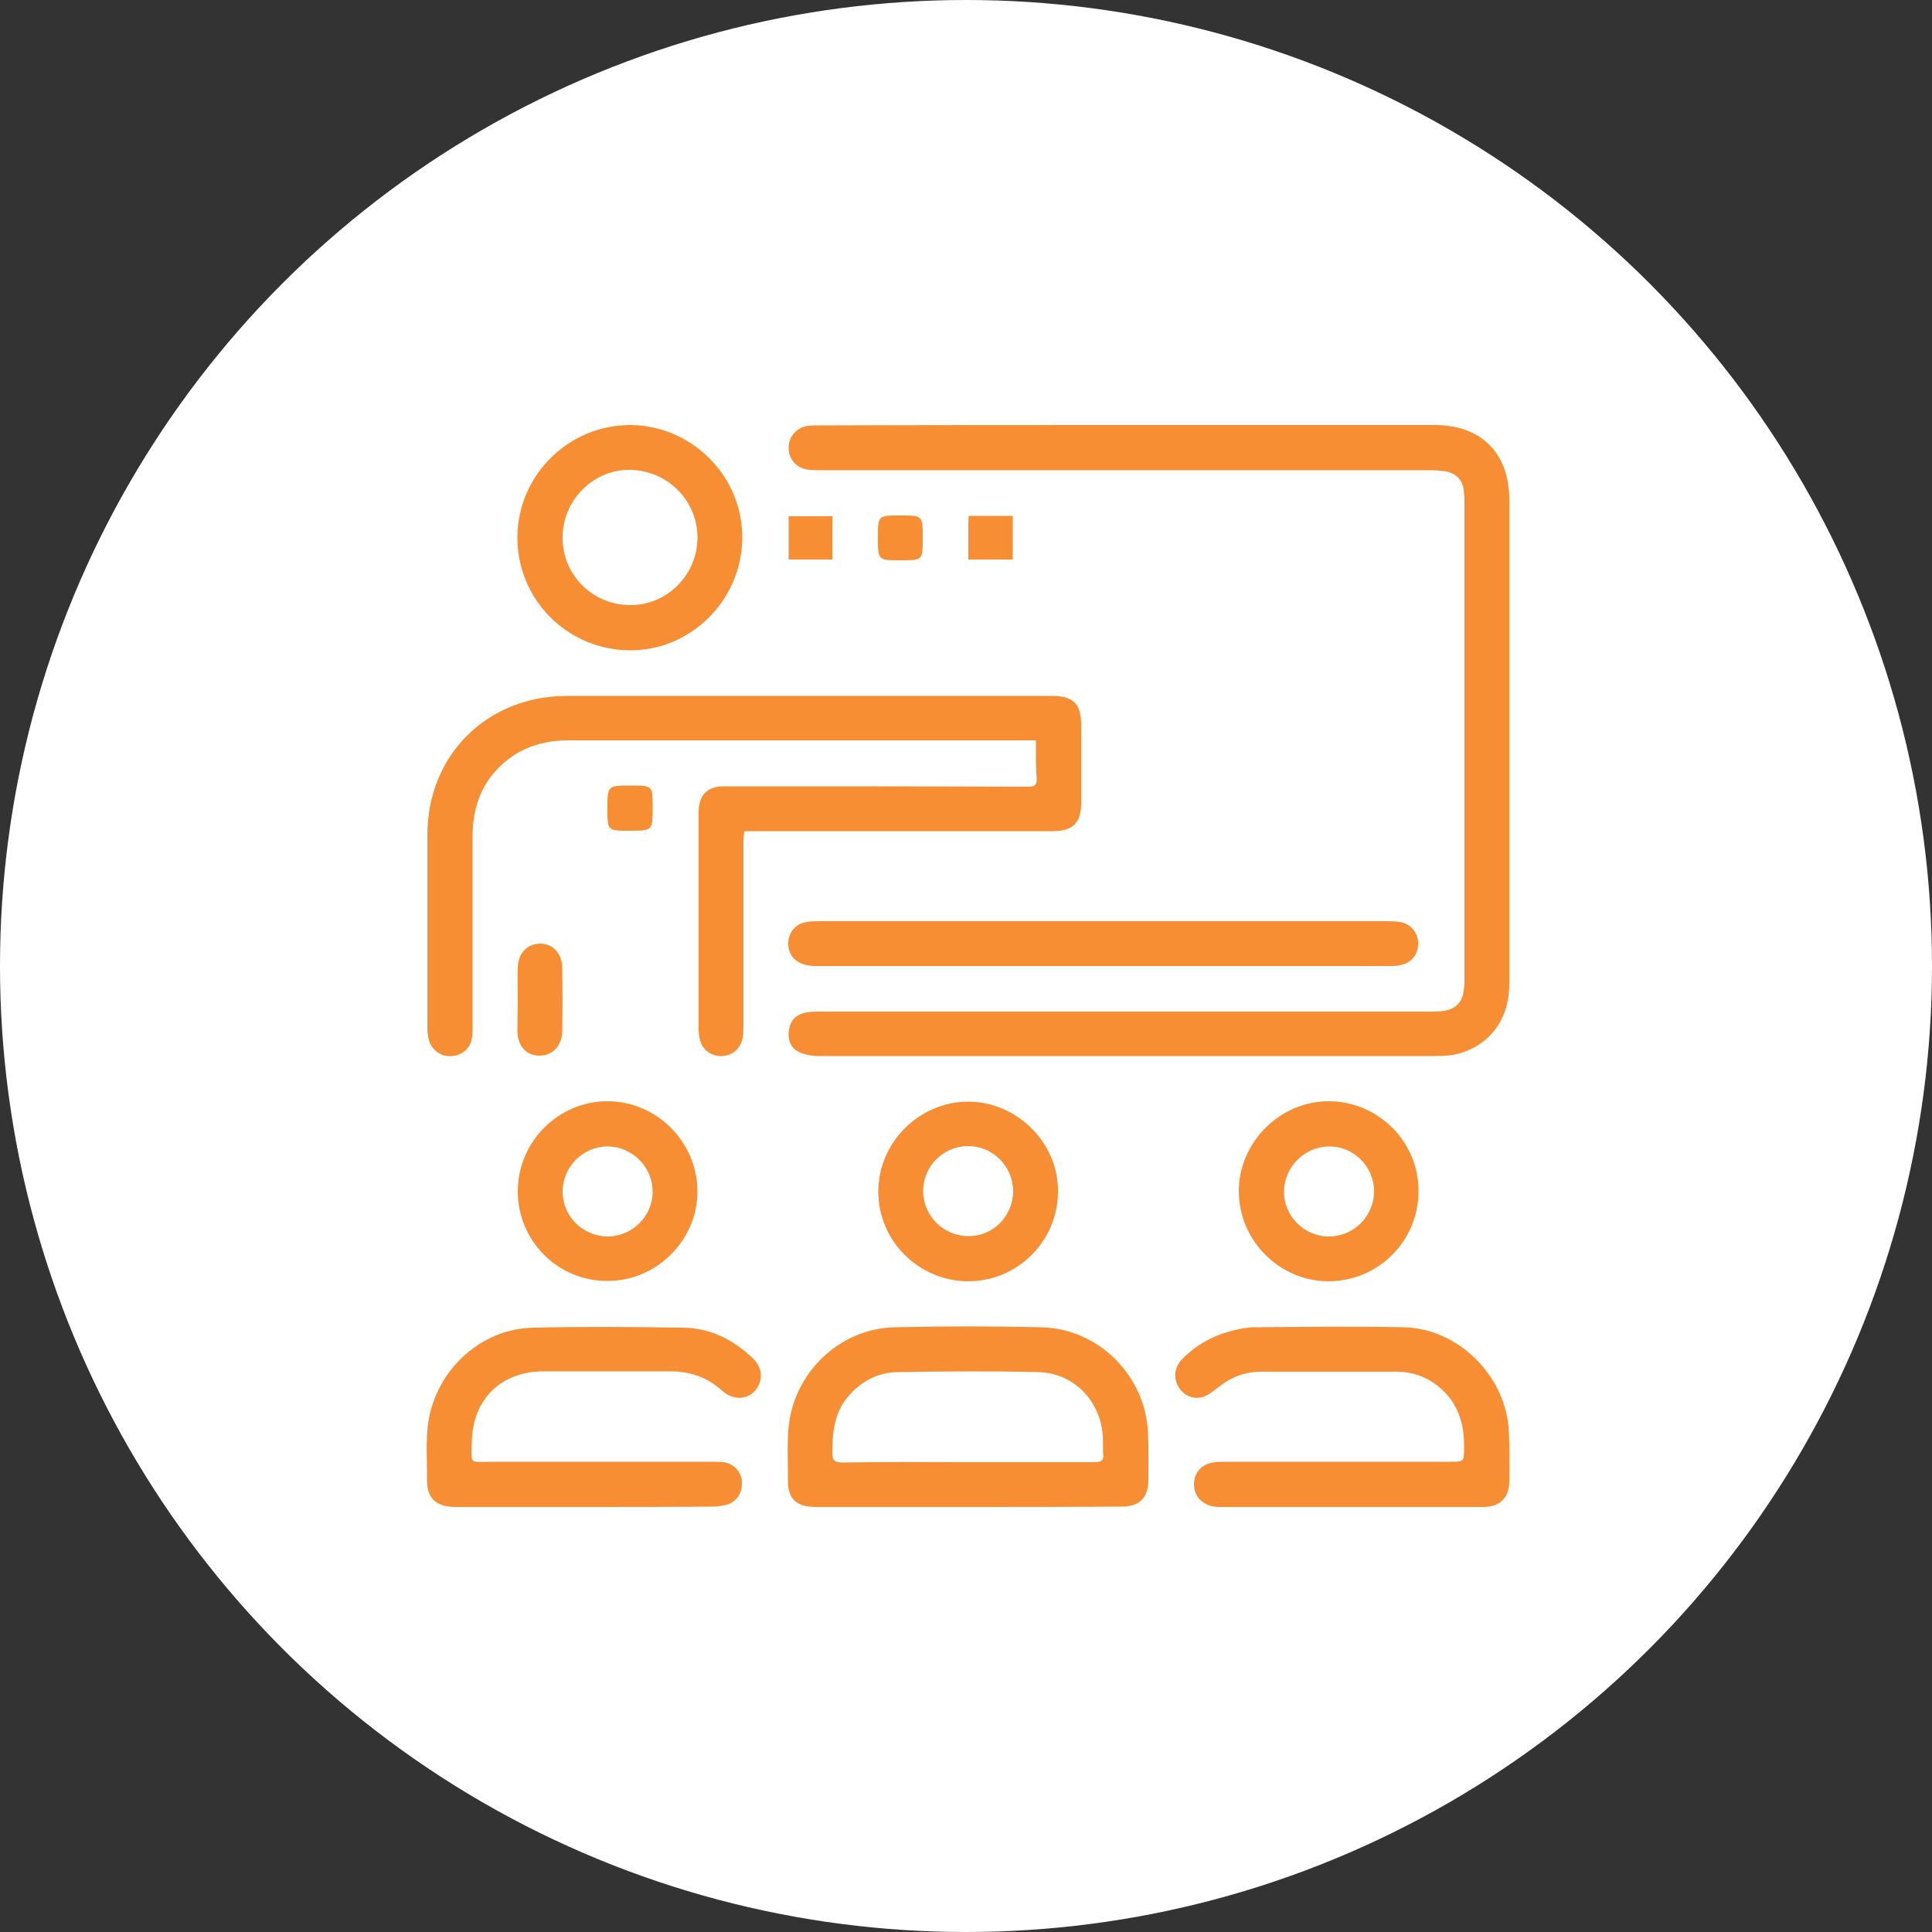
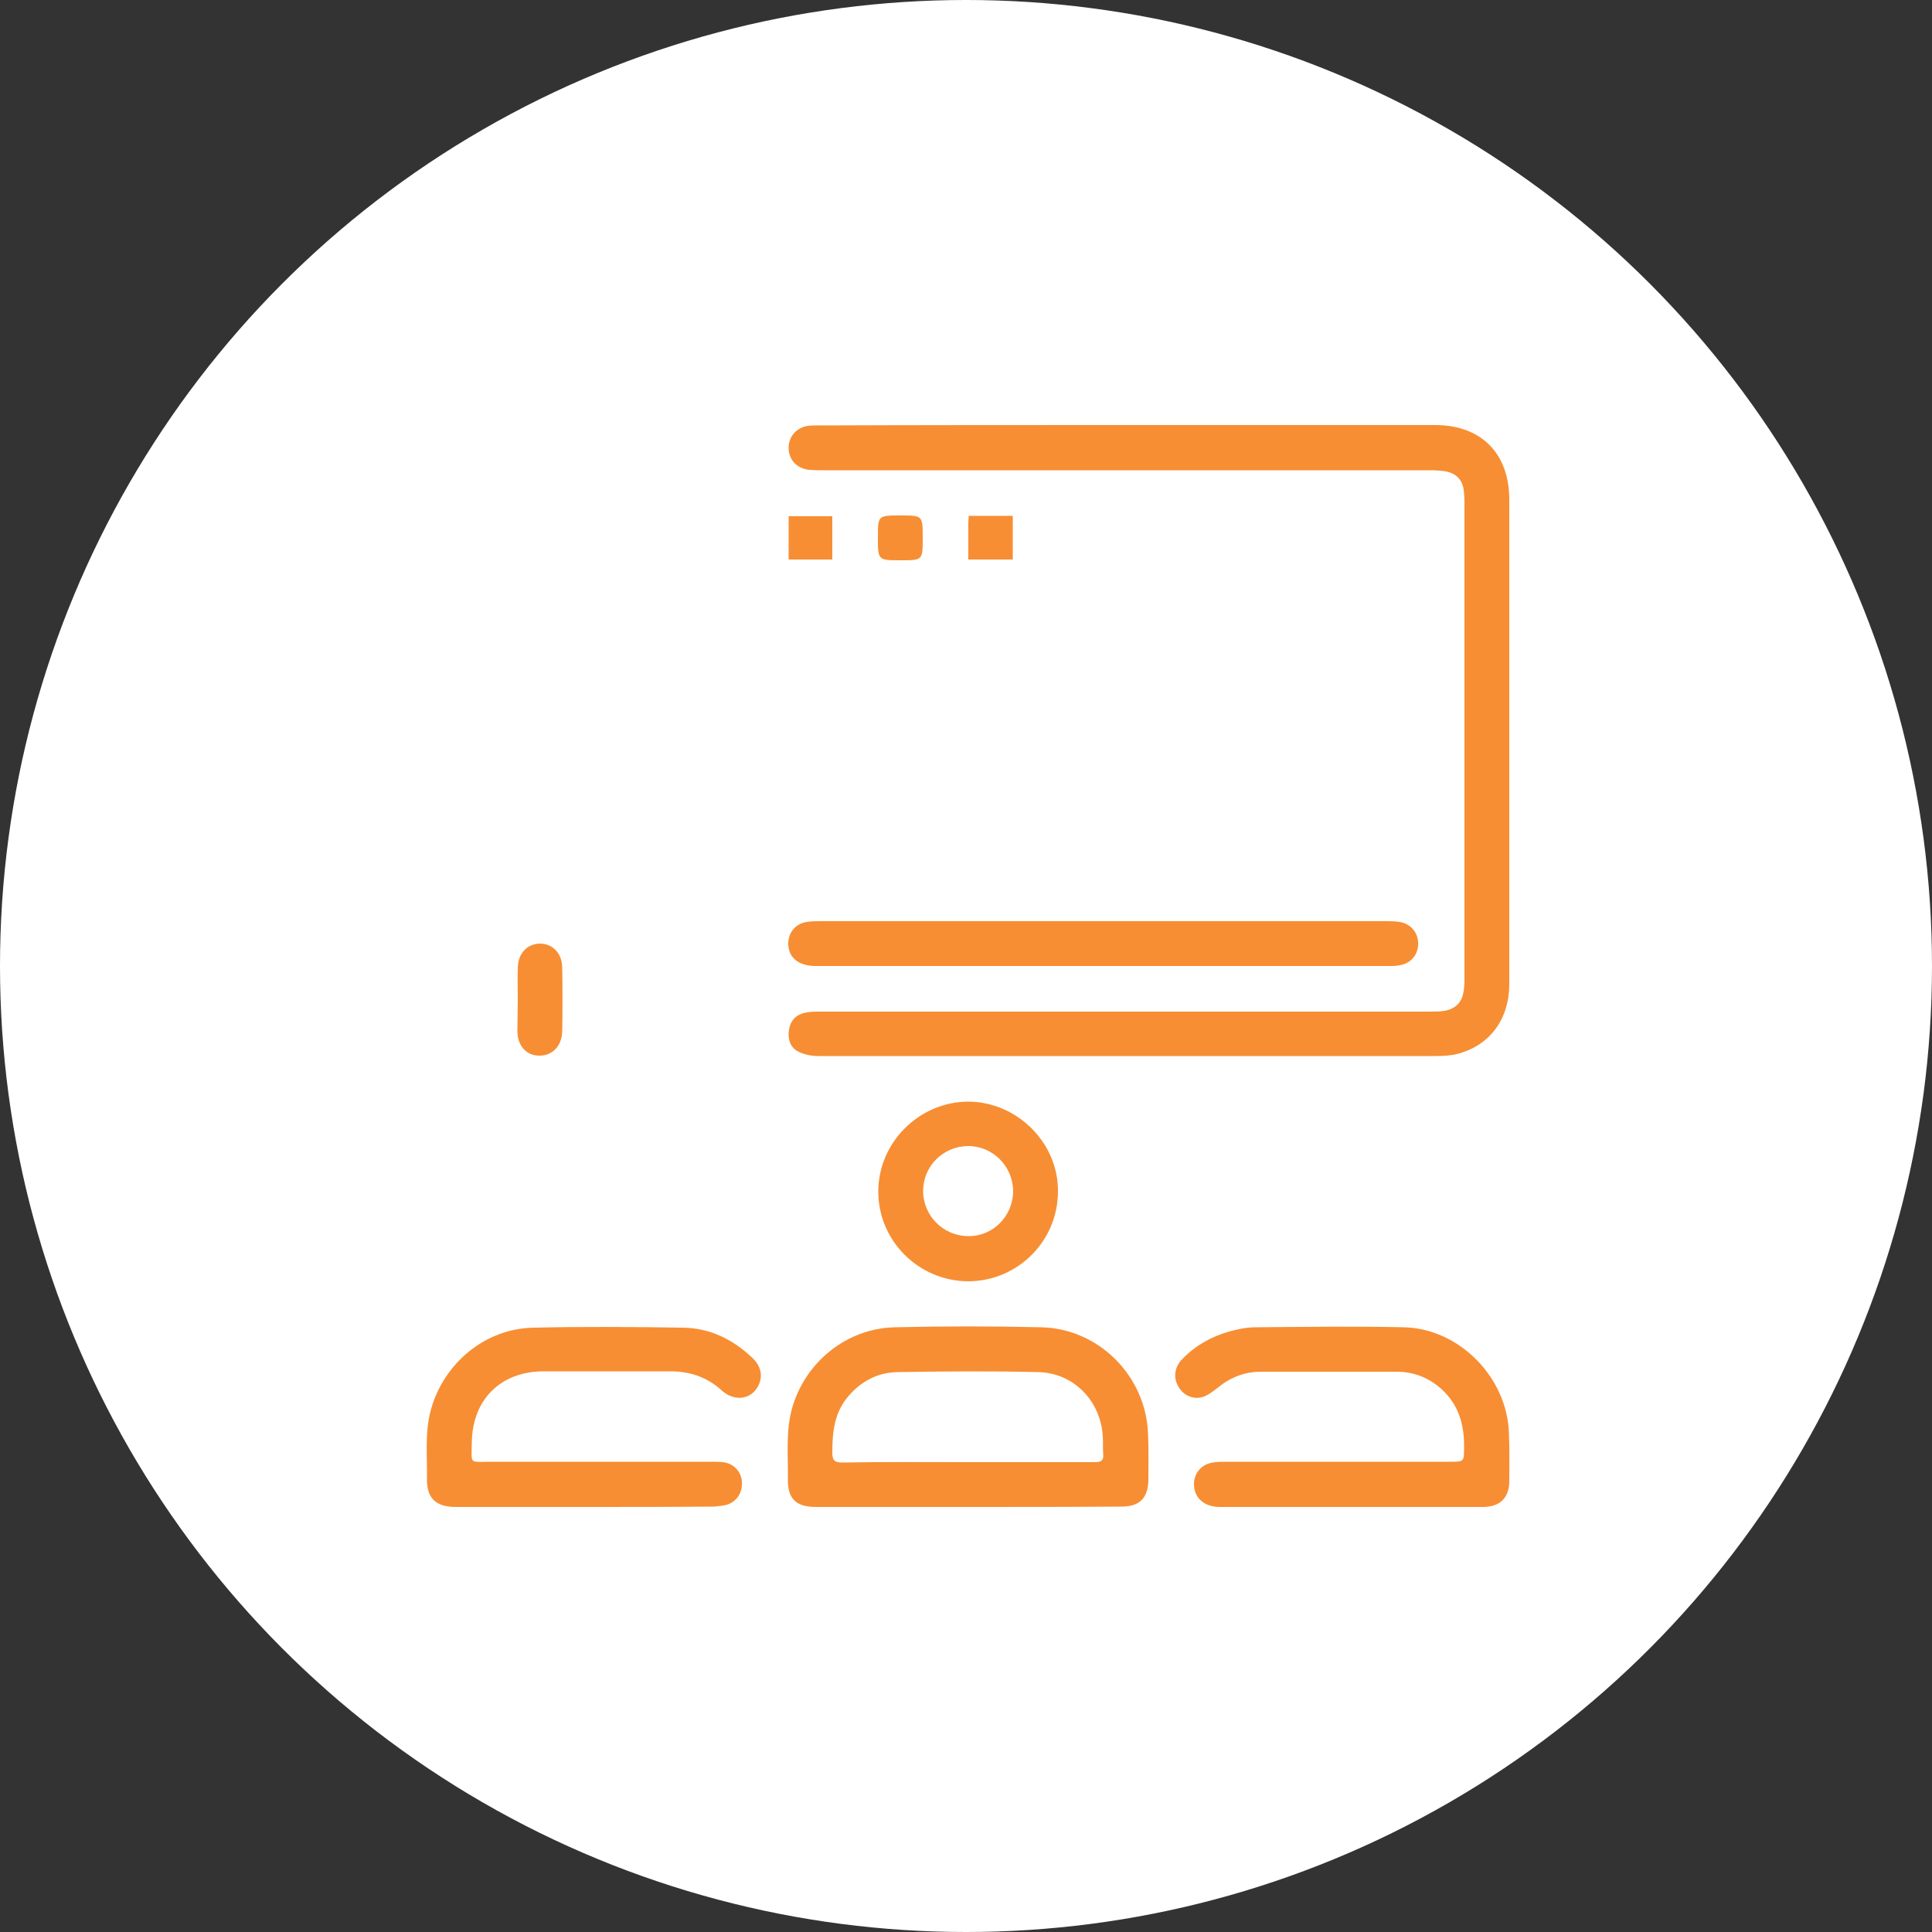
<svg xmlns="http://www.w3.org/2000/svg" version="1.1" id="Layer_1" x="0px" y="0px" viewBox="0 0 500 500" style="enable-background:new 0 0 500 500;" xml:space="preserve">
  <rect x="0" y="0" width="500" height="500" fill="#333333" stroke="none" />
  <style type="text/css">
	.st0{fill:#FFFFFF;}
	.st1{fill:#F78E33;}
</style>
  <g>
    <circle class="st0" cx="250" cy="250" r="250" />
  </g>
  <g id="Layer_2">
    <g id="PBmqFu.tif">
      <g>
        <path class="st1" d="M292,110c26.5,0,52.9,0,79.4,0c11.9,0,19.2,7.3,19.2,19.3c0,41.8,0,83.6,0,125.3c0,9.1-4.9,15.8-13.2,18.1     c-1.9,0.5-3.9,0.6-5.8,0.6c-53.3,0-106.6,0-159.9,0c-1.7,0-3.7-0.4-5.2-1.2c-2.1-1.1-2.7-3.4-2.3-5.7c0.4-2.3,1.8-3.8,4.1-4.3     c1.3-0.3,2.7-0.3,4.1-0.3c52.6,0,105.3,0,157.9,0c1.2,0,2.3,0,3.5-0.2c2.6-0.4,4.4-2,4.9-4.6c0.2-1.1,0.3-2.2,0.3-3.3     c0-41.3,0-82.7,0-124c0-1-0.1-2-0.2-3c-0.4-2.6-2-4.2-4.6-4.7c-1.3-0.2-2.6-0.3-3.9-0.3c-52.4,0-104.9,0-157.3,0     c-1.2,0-2.3,0-3.5-0.1c-3.2-0.3-5.3-2.5-5.4-5.5c-0.1-3,1.9-5.4,5-5.9c0.9-0.1,1.7-0.1,2.6-0.1C238.4,110,265.2,110,292,110z" />
-         <path class="st1" d="M268.1,191.6c-1.1,0-1.9,0-2.7,0c-39.4,0-78.9,0-118.3,0c-8.1,0-14.9,2.8-20,9.3c-3.5,4.6-4.8,9.9-4.8,15.6     c0,16.2,0,32.4,0,48.6c0,1,0,2-0.1,3.1c-0.3,2.9-2.3,4.8-5.2,5.1c-2.7,0.3-5.2-1.4-6-4.1c-0.3-1-0.4-2.2-0.4-3.2     c0-16.6,0-33.2,0-49.9c0-20.6,15.3-35.9,36-36c27.9,0,55.7,0,83.6,0c14,0,28,0,42,0c5.5,0,7.6,2,7.6,7.5c0,6.8,0,13.6,0,20.3     c0,5-2.2,7.2-7.2,7.2c-25.7,0-51.5,0-77.2,0c-0.9,0-1.7,0-2.8,0c-0.1,1.1-0.2,2-0.2,2.9c0,15.7,0,31.5,0,47.2     c0,1.1,0,2.2-0.2,3.3c-0.4,2.7-2.5,4.6-5.2,4.8c-2.6,0.2-5.1-1.4-5.8-4c-0.3-1-0.4-2.2-0.4-3.2c0-18.6,0-37.2,0-55.8     c0-4.7,2.3-6.9,7-6.8c26.1,0,52.2,0,78.3,0.1c1.7,0,2.3-0.5,2.2-2.2C268,198.1,268.1,195.1,268.1,191.6z" />
        <path class="st1" d="M250.4,390c-13.1,0-26.1,0-39.2,0c-5.2,0-7.4-2.1-7.3-7.3c0.1-6.1-0.6-12.2,1.1-18.3     c3.4-11.9,14.1-20.6,26.5-20.9c12.7-0.3,25.4-0.3,38.1,0c14.8,0.4,26.9,12.6,27.5,27.4c0.2,4.1,0.1,8.2,0.1,12.2     c-0.1,4.6-2.3,6.8-6.9,6.8C277,390,263.7,390,250.4,390z M250.3,378.4c11,0,22,0,33,0c1.7,0,2.4-0.4,2.2-2.2     c-0.1-1.4,0-2.9-0.1-4.4c-0.5-9.2-7.5-16.5-16.7-16.7c-12.2-0.3-24.3-0.2-36.5,0c-5.1,0.1-9.4,2.4-12.7,6.3     c-3.6,4.2-4.1,9.3-4.1,14.6c0,1.9,0.6,2.5,2.5,2.5C228.8,378.3,239.6,378.4,250.3,378.4z" />
        <path class="st1" d="M151.4,390c-11.2,0-22.3,0-33.5,0c-5.1,0-7.5-2.3-7.4-7.3c0.1-6-0.6-11.9,1-17.8     c3.3-12.1,14.1-21.1,26.6-21.3c12.9-0.3,25.8-0.2,38.7,0c7,0.1,13,3.1,18,7.9c2.2,2.1,2.7,4.8,1.4,7.2c-1.2,2.4-3.8,3.6-6.5,2.8     c-1.2-0.3-2.4-1.1-3.3-2c-3.7-3.2-8-4.6-12.9-4.6c-10.9,0-21.9,0-32.8,0c-11.1,0-18.5,7.3-18.6,18.5c-0.1,5.7-0.7,4.9,4.8,4.9     c19,0,37.9,0,56.9,0c1.1,0,2.2,0,3.3,0.1c2.7,0.3,4.7,2.4,4.9,5c0.2,2.8-1.2,5.1-3.8,6c-1.1,0.3-2.3,0.4-3.4,0.5     C173.7,390,162.5,390,151.4,390z" />
        <path class="st1" d="M349.6,390c-11.3,0-22.6,0-33.9,0c-4.1,0-6.7-2.4-6.7-5.9c0-2.9,2-5.2,4.9-5.6c1.1-0.2,2.3-0.2,3.5-0.2     c19.3,0,38.6,0,57.9,0c3.6,0,3.6,0,3.6-3.7c0.1-6.4-1.7-11.9-6.9-16c-3.1-2.4-6.6-3.6-10.5-3.6c-11.7,0-23.5,0-35.2,0     c-4.1,0-7.8,1.4-11.1,4.1c-1.2,0.9-2.4,1.9-3.8,2.4c-2.5,0.8-5.1-0.3-6.4-2.6c-1.4-2.3-1.1-5.1,1-7.2c3.4-3.5,7.5-5.8,12.1-7.1     c2.2-0.6,4.4-1.1,6.7-1.1c12.8-0.1,25.7-0.3,38.5,0c14.3,0.3,26.7,12.9,27.2,27.3c0.2,4.1,0.1,8.3,0.1,12.5     c0,4.3-2.4,6.7-6.8,6.7C372.4,390,361,390,349.6,390z" />
        <path class="st1" d="M285.5,238.4c24.4,0,48.8,0,73.2,0c1.2,0,2.3,0,3.5,0.2c2.7,0.4,4.6,2.5,4.8,5.1c0.2,2.8-1.3,5.1-3.9,5.9     c-1,0.3-2,0.4-3,0.4c-49.7,0-99.4,0-149.1,0c-4.4,0-7.1-2.3-7-6c0.1-2.8,2-5,4.8-5.4c1.1-0.2,2.3-0.2,3.5-0.2     C236.7,238.4,261.1,238.4,285.5,238.4z" />
-         <path class="st1" d="M192.1,139.4c-0.2,16-13.4,29.1-29.3,28.9c-16.2-0.2-29.1-13.4-28.9-29.5c0.2-16,13.4-28.9,29.4-28.8     C179.3,110.2,192.3,123.5,192.1,139.4z M162.8,156.6c9.5,0.2,17.5-7.5,17.7-17.1c0.2-9.6-7.4-17.6-17.2-17.9     c-9.4-0.3-17.5,7.5-17.7,17.1C145.3,148.4,153,156.4,162.8,156.6z" />
-         <path class="st1" d="M134,308.3c0-12.8,10.5-23.3,23.2-23.3c12.7,0,23.2,10.5,23.3,23.2c0.1,12.7-10.6,23.4-23.4,23.3     C144.3,331.5,134,321.1,134,308.3z M157.2,320c6.4,0,11.7-5.2,11.7-11.6c0-6.4-5.3-11.7-11.7-11.7c-6.3,0-11.5,5.2-11.6,11.5     C145.5,314.7,150.7,319.9,157.2,320z" />
        <path class="st1" d="M250.5,331.6c-12.8-0.1-23.2-10.5-23.2-23.2c0-12.7,10.5-23.2,23.2-23.3c12.7,0,23.5,10.7,23.3,23.4     C273.7,321.3,263.3,331.6,250.5,331.6z M262.2,308.2c-0.1-6.5-5.4-11.7-11.8-11.6c-6.4,0.1-11.5,5.3-11.5,11.6     c0,6.4,5.2,11.7,11.7,11.7C257,320,262.2,314.7,262.2,308.2z" />
-         <path class="st1" d="M343.9,331.6c-12.7,0-23.2-10.4-23.3-23.2c-0.1-12.7,10.7-23.5,23.4-23.4c12.8,0.1,23.2,10.6,23.1,23.3     C367.1,321.2,356.7,331.5,343.9,331.6z M343.9,320c6.4,0,11.7-5.2,11.7-11.7c0-6.4-5.3-11.7-11.7-11.6     c-6.3,0.1-11.5,5.2-11.6,11.6C332.2,314.7,337.5,320,343.9,320z" />
        <path class="st1" d="M134,258.7c0-2.8-0.1-5.5,0-8.3c0.1-3.7,2.4-6.1,5.7-6.2c3.3,0,5.8,2.5,5.8,6.3c0.1,5.5,0.1,10.9,0,16.4     c-0.1,3.8-2.5,6.3-5.9,6.3c-3.3,0-5.6-2.4-5.7-6.2C133.9,264.3,134,261.5,134,258.7z" />
        <path class="st1" d="M204.1,144.8c0-3.7,0-7.4,0-11.2c3.8,0,7.5,0,11.3,0c0,3.7,0,7.4,0,11.2C211.7,144.8,208,144.8,204.1,144.8z     " />
        <path class="st1" d="M250.6,144.8c0-3.3,0-6.5,0-9.6c0-0.5,0.1-1,0.1-1.7c3.8,0,7.5,0,11.4,0c0,3.8,0,7.4,0,11.3     C258.3,144.8,254.5,144.8,250.6,144.8z" />
        <path class="st1" d="M227.2,139.1c0-5.7,0-5.7,5.8-5.7c5.8,0,5.8,0,5.8,5.8c0,5.8,0,5.8-5.7,5.8C227.2,145,227.2,145,227.2,139.1     z" />
-         <path class="st1" d="M162.9,215c-5.7,0-5.7,0-5.7-5.7c0-6,0-6,6.1-6c5.6,0,5.6,0,5.6,5.6C168.9,215,168.9,215,162.9,215z" />
      </g>
    </g>
  </g>
</svg>